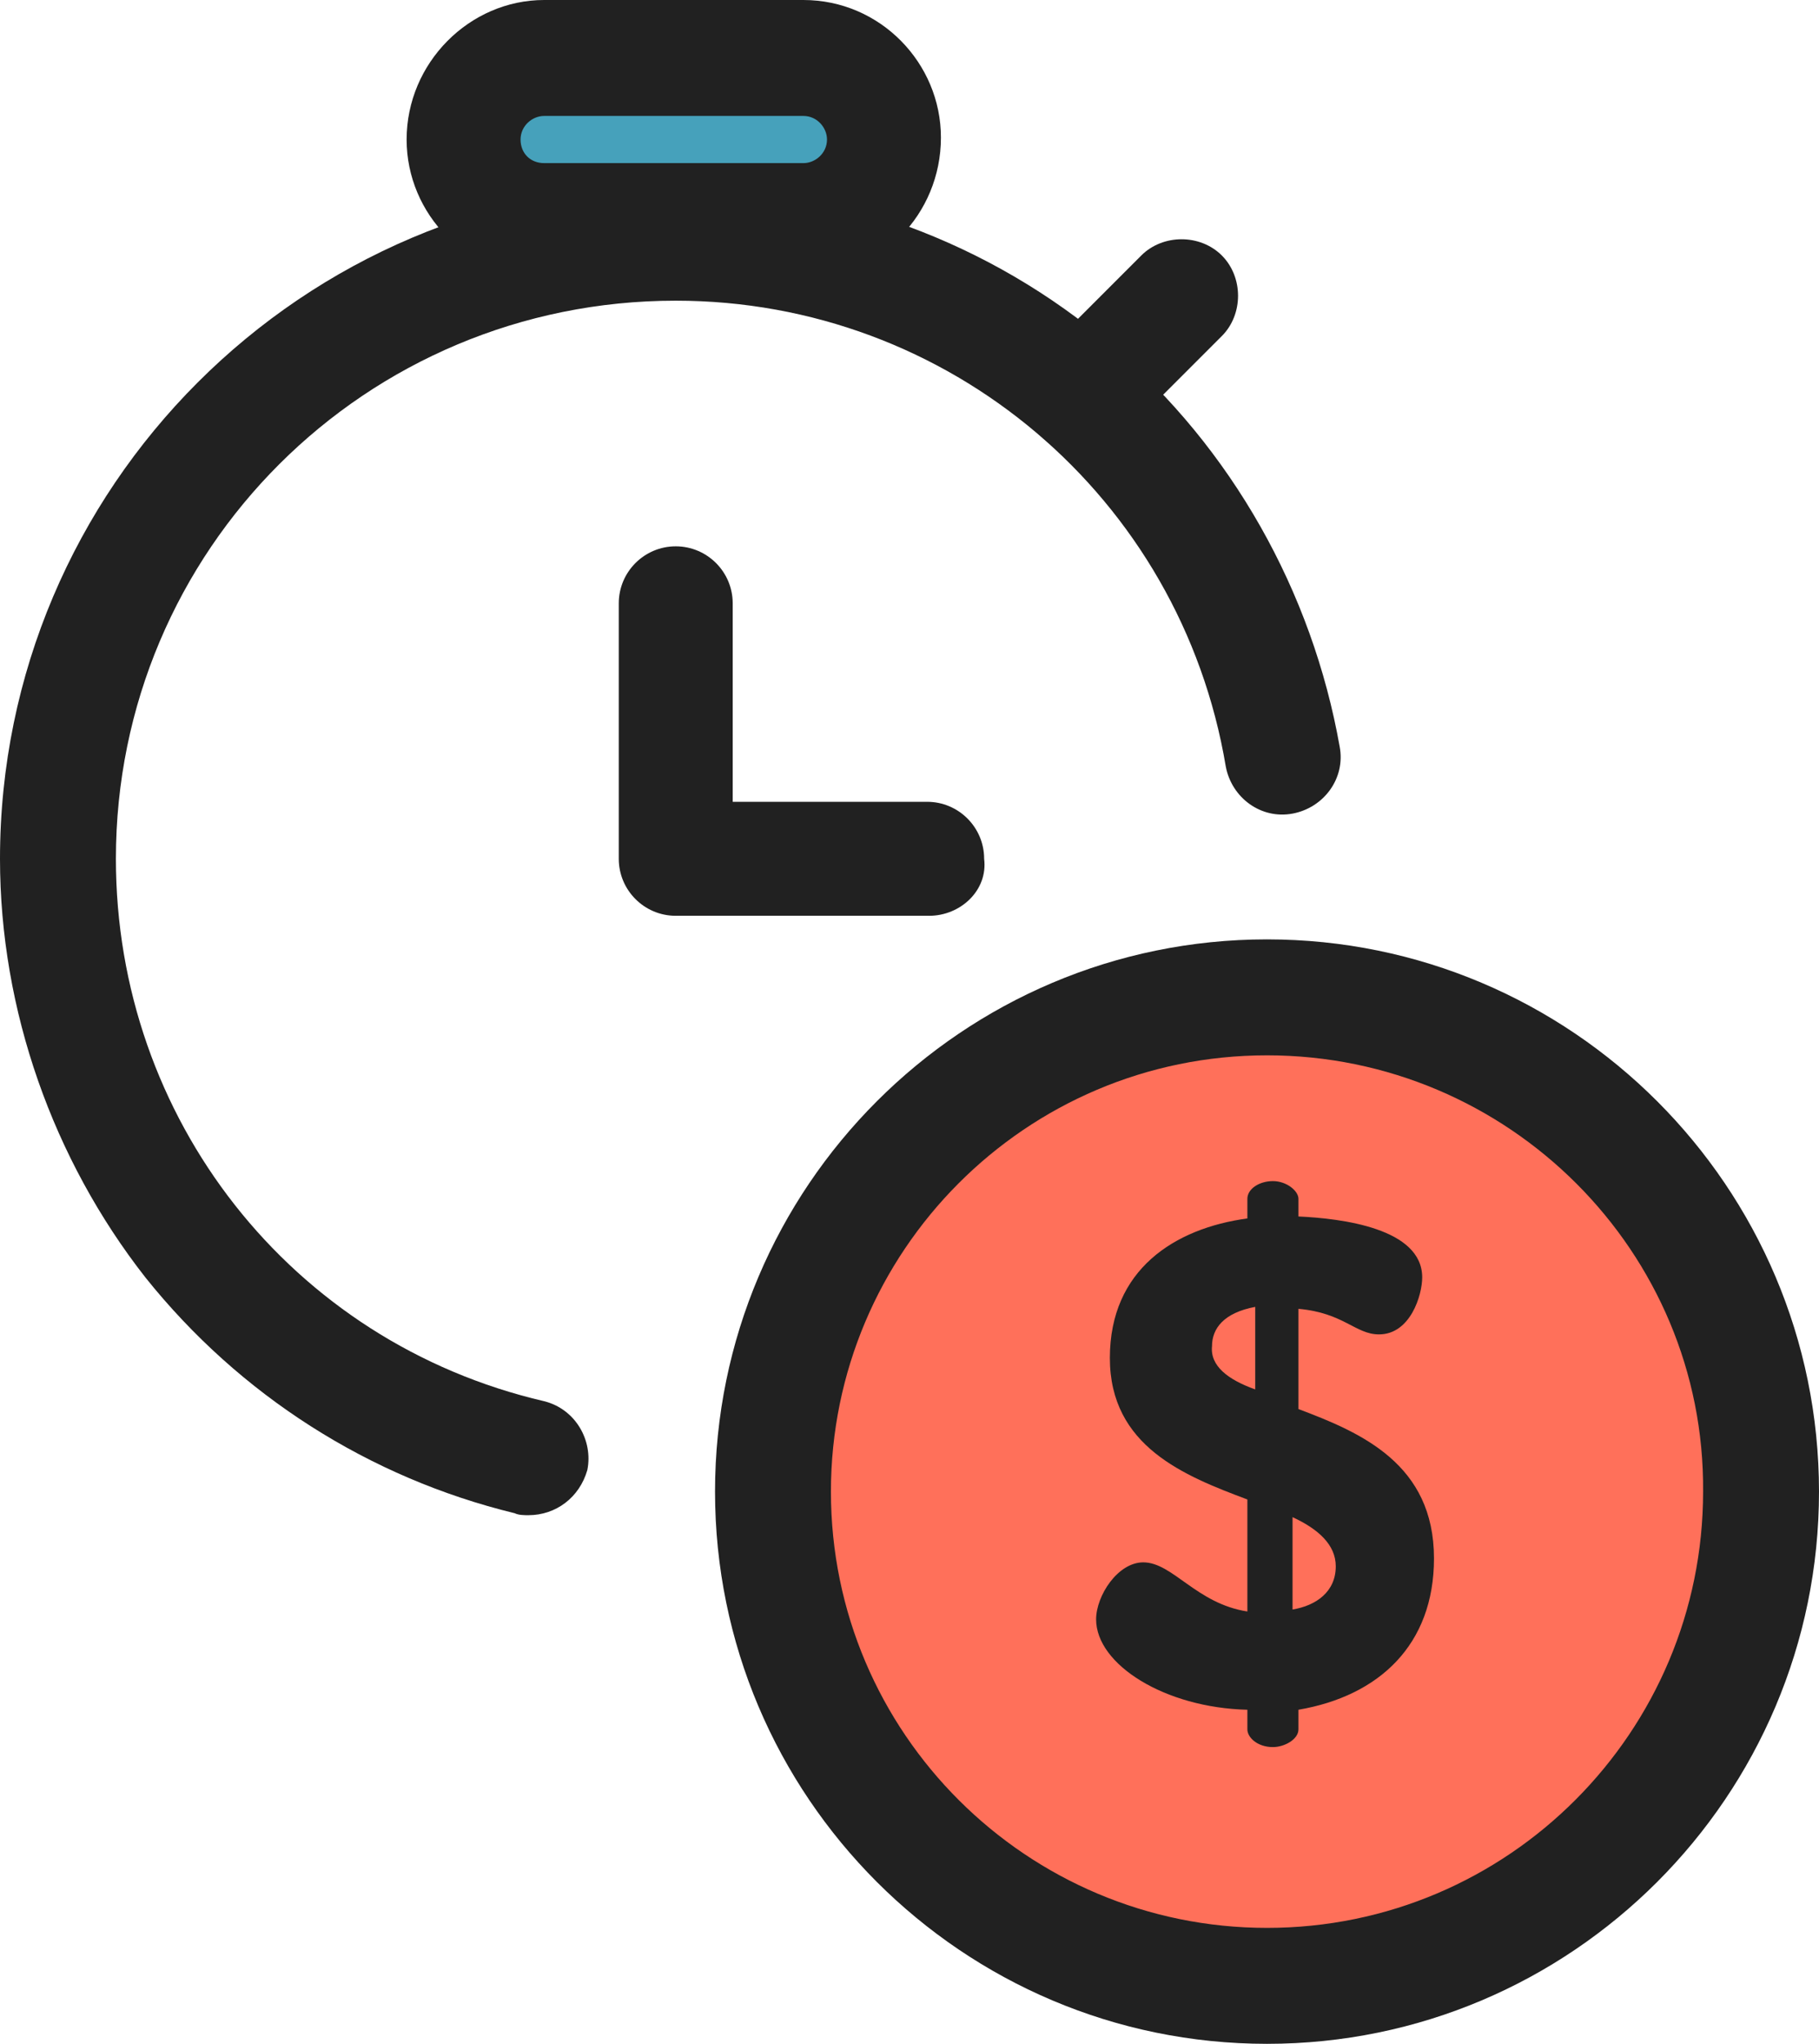
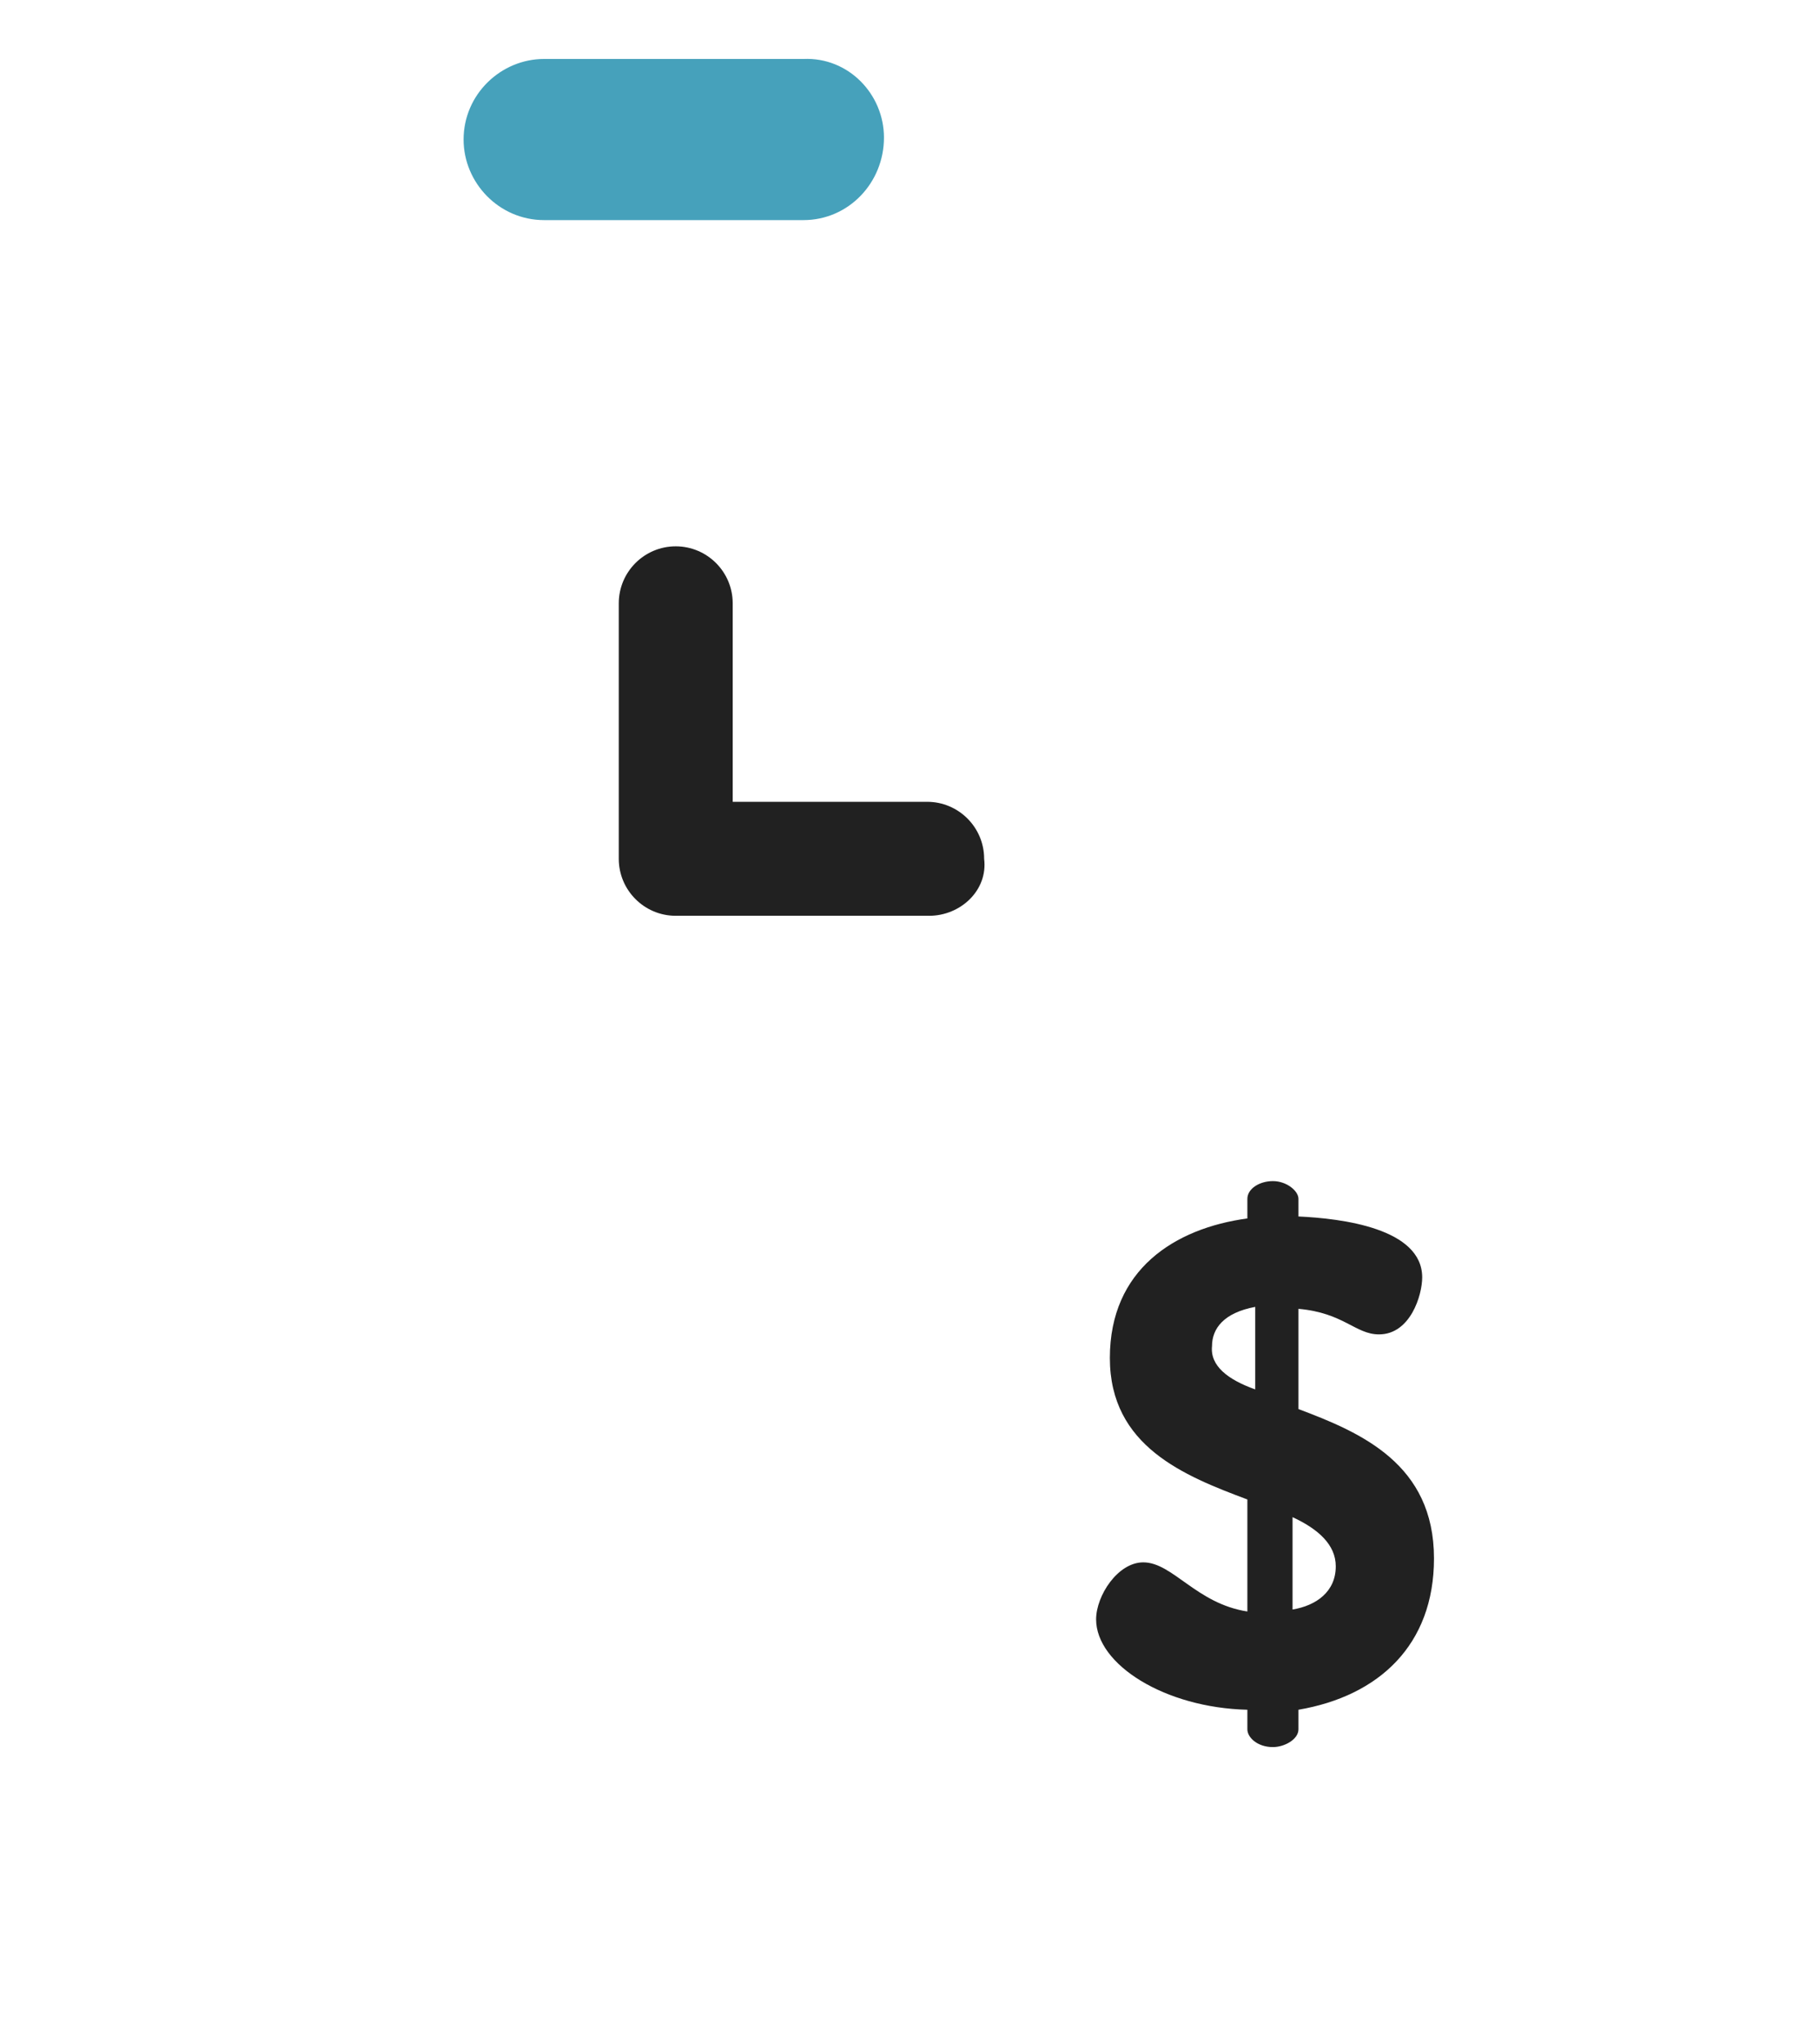
<svg xmlns="http://www.w3.org/2000/svg" version="1.1" id="Layer_1" x="0px" y="0px" viewBox="0 0 92.6 104" style="enable-background:new 0 0 92.6 104;" xml:space="preserve">
  <style type="text/css">
	.st0{fill:#212121;}
	.st1{fill:#46A1BB;}
	.st2{fill:#FF705A;}
</style>
  <g>
    <path class="st0" d="M47.3,46.6H34.4c-1.6,0-2.9-1.3-2.9-2.9v-13c0-1.6,1.3-2.9,2.9-2.9s2.9,1.3,2.9,2.9v10.1h9.9   c1.6,0,2.9,1.3,2.9,2.9C50.3,45.3,48.9,46.6,47.3,46.6z" />
    <path class="st1" d="M40.9,11.2H27.7c-2.3,0-4.1-1.9-4.1-4.1l0,0c0-2.3,1.9-4.1,4.1-4.1h13.2C43.2,2.9,45,4.8,45,7l0,0   C45,9.3,43.2,11.2,40.9,11.2z" />
-     <path class="st0" d="M40.9,14.1H27.7c-3.9,0-7-3.2-7-7c0-3.9,3.2-7.1,7-7.1h13.2c3.9,0,7,3.2,7,7C47.9,10.9,44.8,14.1,40.9,14.1z    M27.7,5.9c-0.6,0-1.2,0.5-1.2,1.2s0.5,1.2,1.2,1.2h13.2c0.6,0,1.2-0.5,1.2-1.2c0-0.6-0.5-1.2-1.2-1.2C40.9,5.9,27.7,5.9,27.7,5.9z   " />
-     <circle class="st2" cx="64.5" cy="75.9" r="25.2" />
    <g>
-       <path class="st0" d="M64.5,104C49,104,36.4,91.4,36.4,75.9S49,47.8,64.5,47.8s28.1,12.6,28.1,28.1S80,104,64.5,104z M64.5,53.7    c-12.3,0-22.2,10-22.2,22.2c0,12.3,10,22.2,22.2,22.2c12.3,0,22.2-10,22.2-22.2C86.8,63.7,76.8,53.7,64.5,53.7z" />
-       <path class="st0" d="M26.9,77.1c-0.2,0-0.5,0-0.7-0.1c-7.4-1.8-14-6-18.8-12C2.7,59,0,51.4,0,43.7C0,24.8,15.4,9.4,34.3,9.4    c8.2,0,16.1,2.9,22.3,8.2c6.1,5.2,10.2,12.5,11.6,20.4c0.3,1.6-0.8,3.1-2.4,3.4c-1.6,0.3-3.1-0.8-3.4-2.4    c-2.3-13.7-14.1-23.7-28-23.7C18.6,15.3,5.9,28,5.9,43.7c0,13.2,8.9,24.6,21.8,27.6c1.6,0.4,2.5,2,2.2,3.5    C29.5,76.2,28.3,77.1,26.9,77.1z" />
      <path class="st0" d="M63.5,87c-4.2-0.1-7.7-2.3-7.7-4.6c0-1.2,1.1-2.9,2.4-2.9c1.5,0,2.7,2.1,5.3,2.5v-5.7c-3.2-1.2-7-2.7-7-7.2    s3.3-6.6,7-7.1v-1c0-0.5,0.6-0.9,1.3-0.9c0.7,0,1.3,0.5,1.3,0.9v0.9c2.2,0.1,6.3,0.6,6.3,3.1c0,0.9-0.6,2.9-2.2,2.9    c-1.2,0-1.8-1.1-4.1-1.3v5.1c3.2,1.2,6.9,2.8,6.9,7.6c0,4.4-2.8,7-6.9,7.7v1c0,0.5-0.7,0.9-1.3,0.9c-0.8,0-1.3-0.5-1.3-0.9    L63.5,87L63.5,87z M63.9,70.7v-4.2c-1.6,0.3-2.2,1.1-2.2,2C61.6,69.5,62.5,70.2,63.9,70.7z M65.8,77.2v4.7C67,81.7,68,81,68,79.7    C68,78.6,67.1,77.8,65.8,77.2z" />
-       <path class="st0" d="M55.1,23.1c-0.8,0-1.5-0.3-2.1-0.9c-1.1-1.1-1.1-3,0-4.1l5.1-5.1c1.1-1.1,3-1.1,4.1,0s1.1,3,0,4.1l-5.1,5.1    C56.6,22.8,55.8,23.1,55.1,23.1z" />
    </g>
  </g>
</svg>